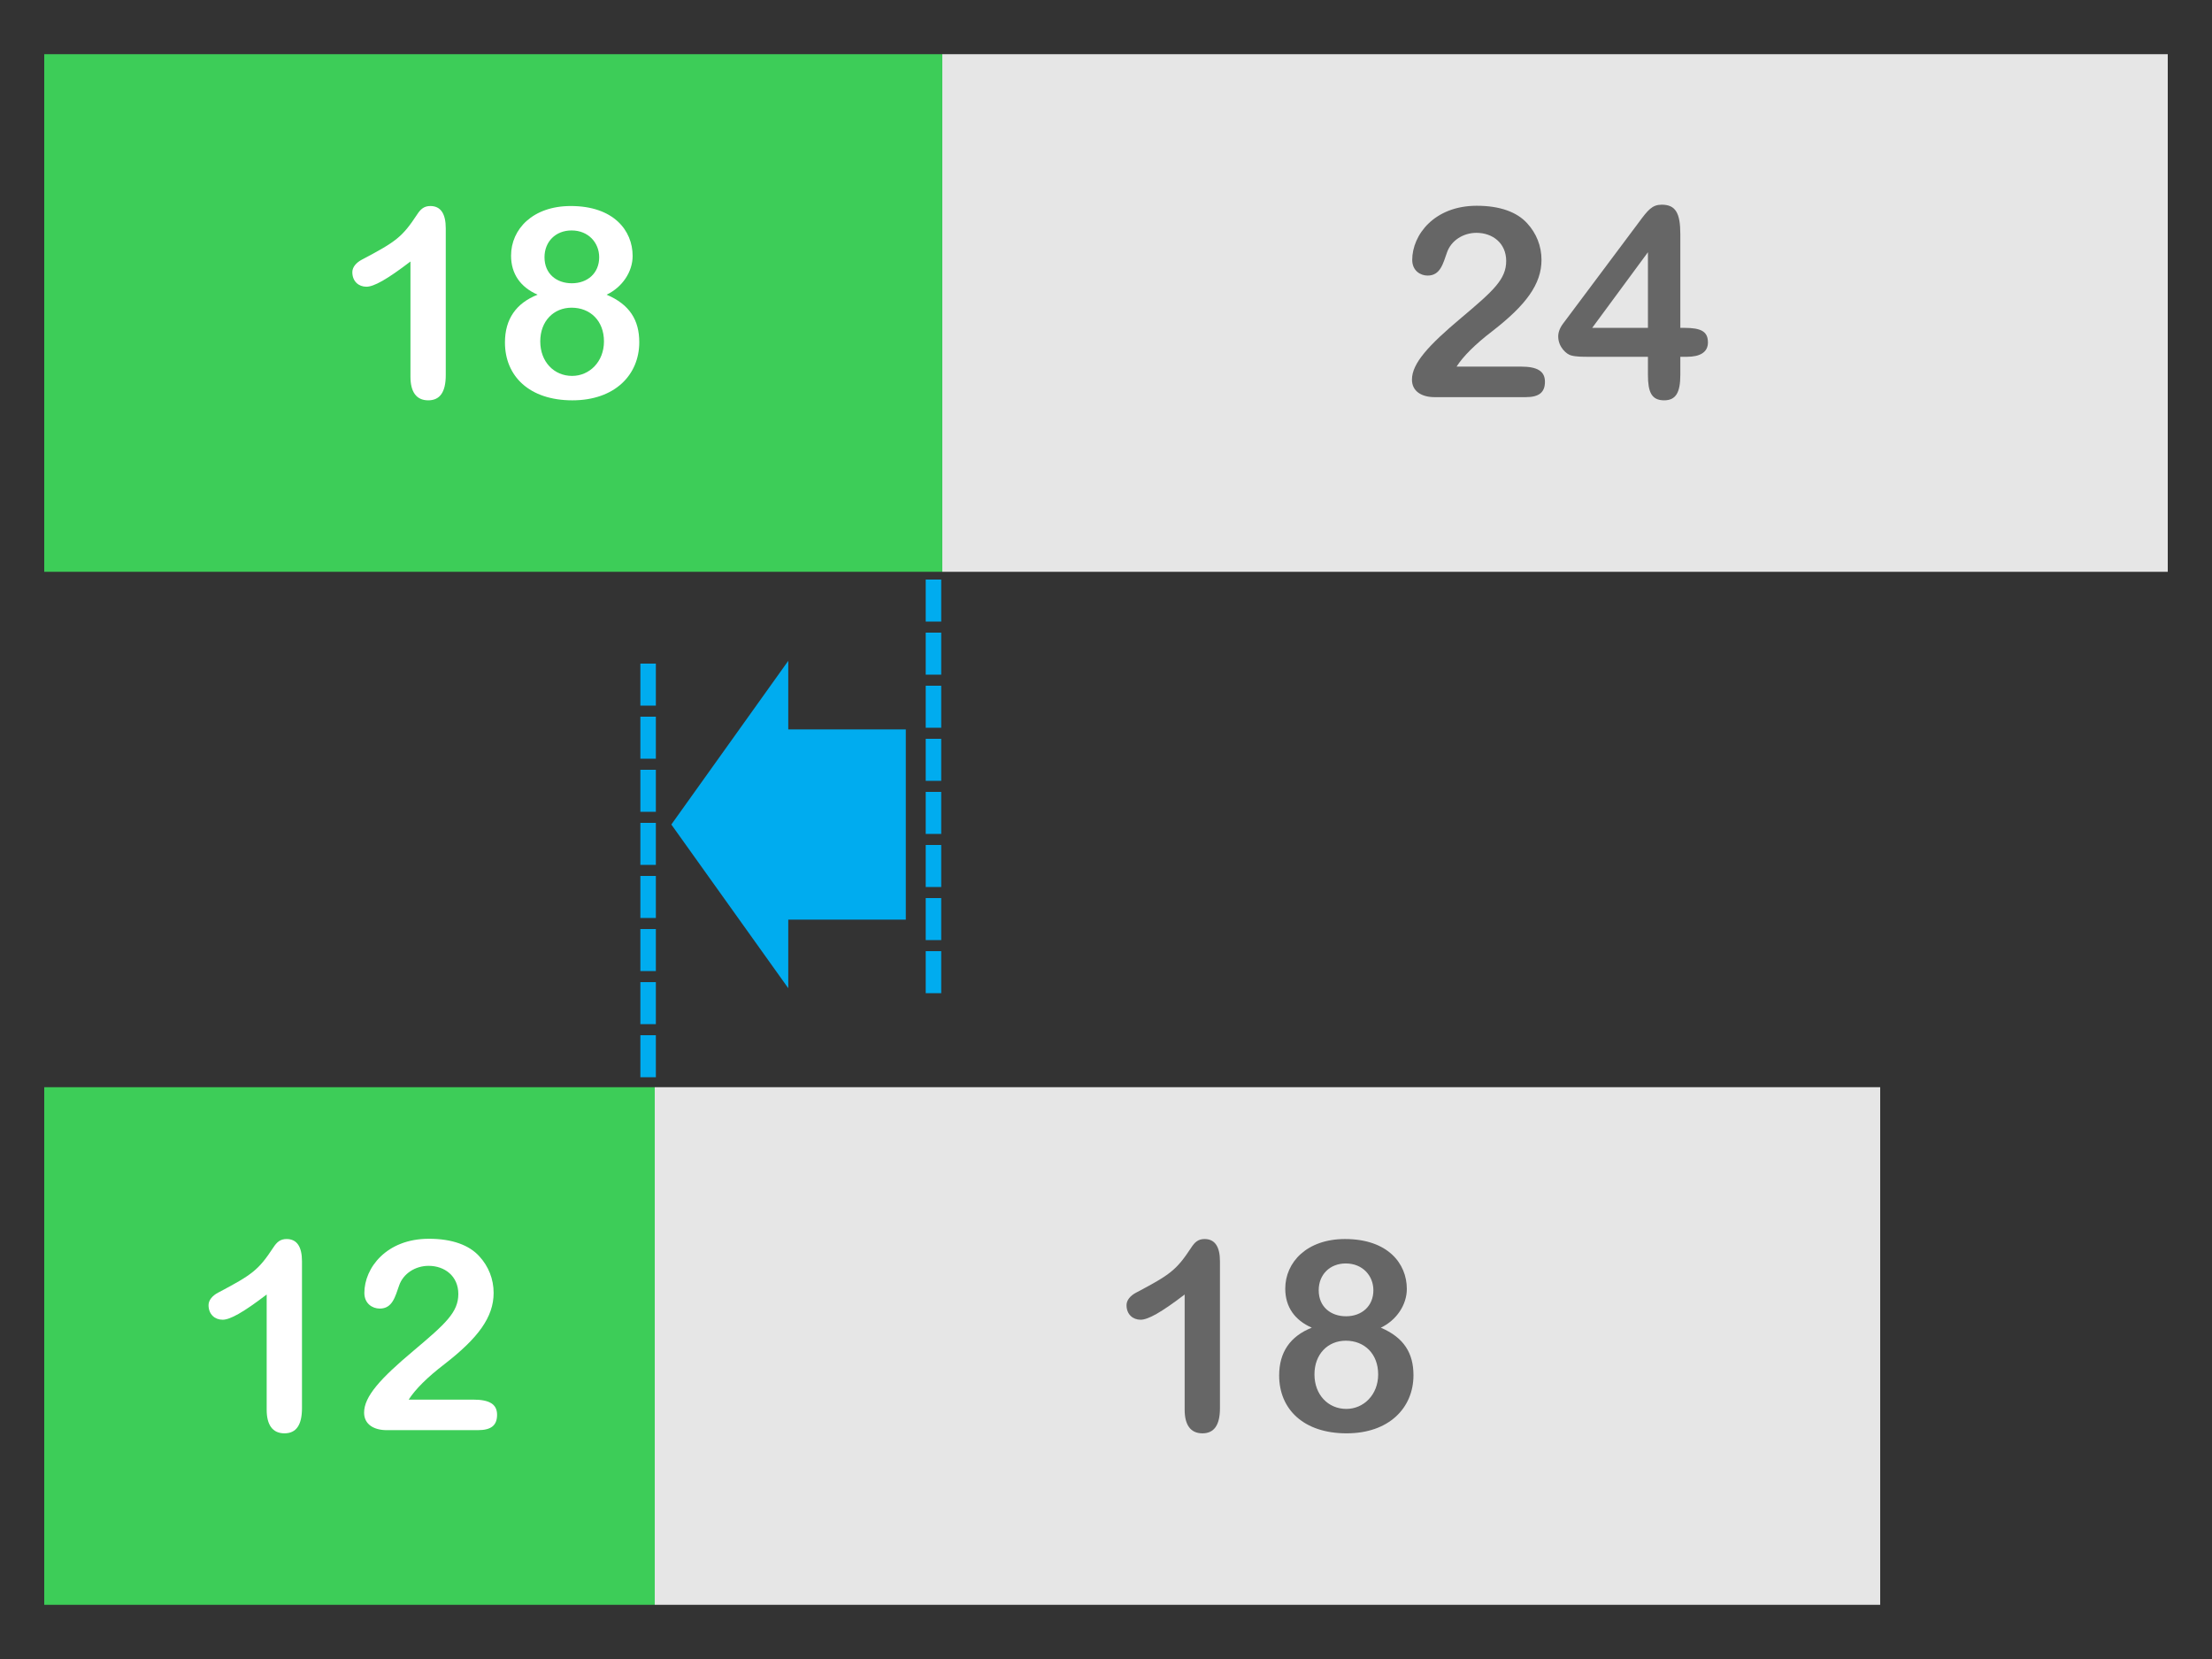
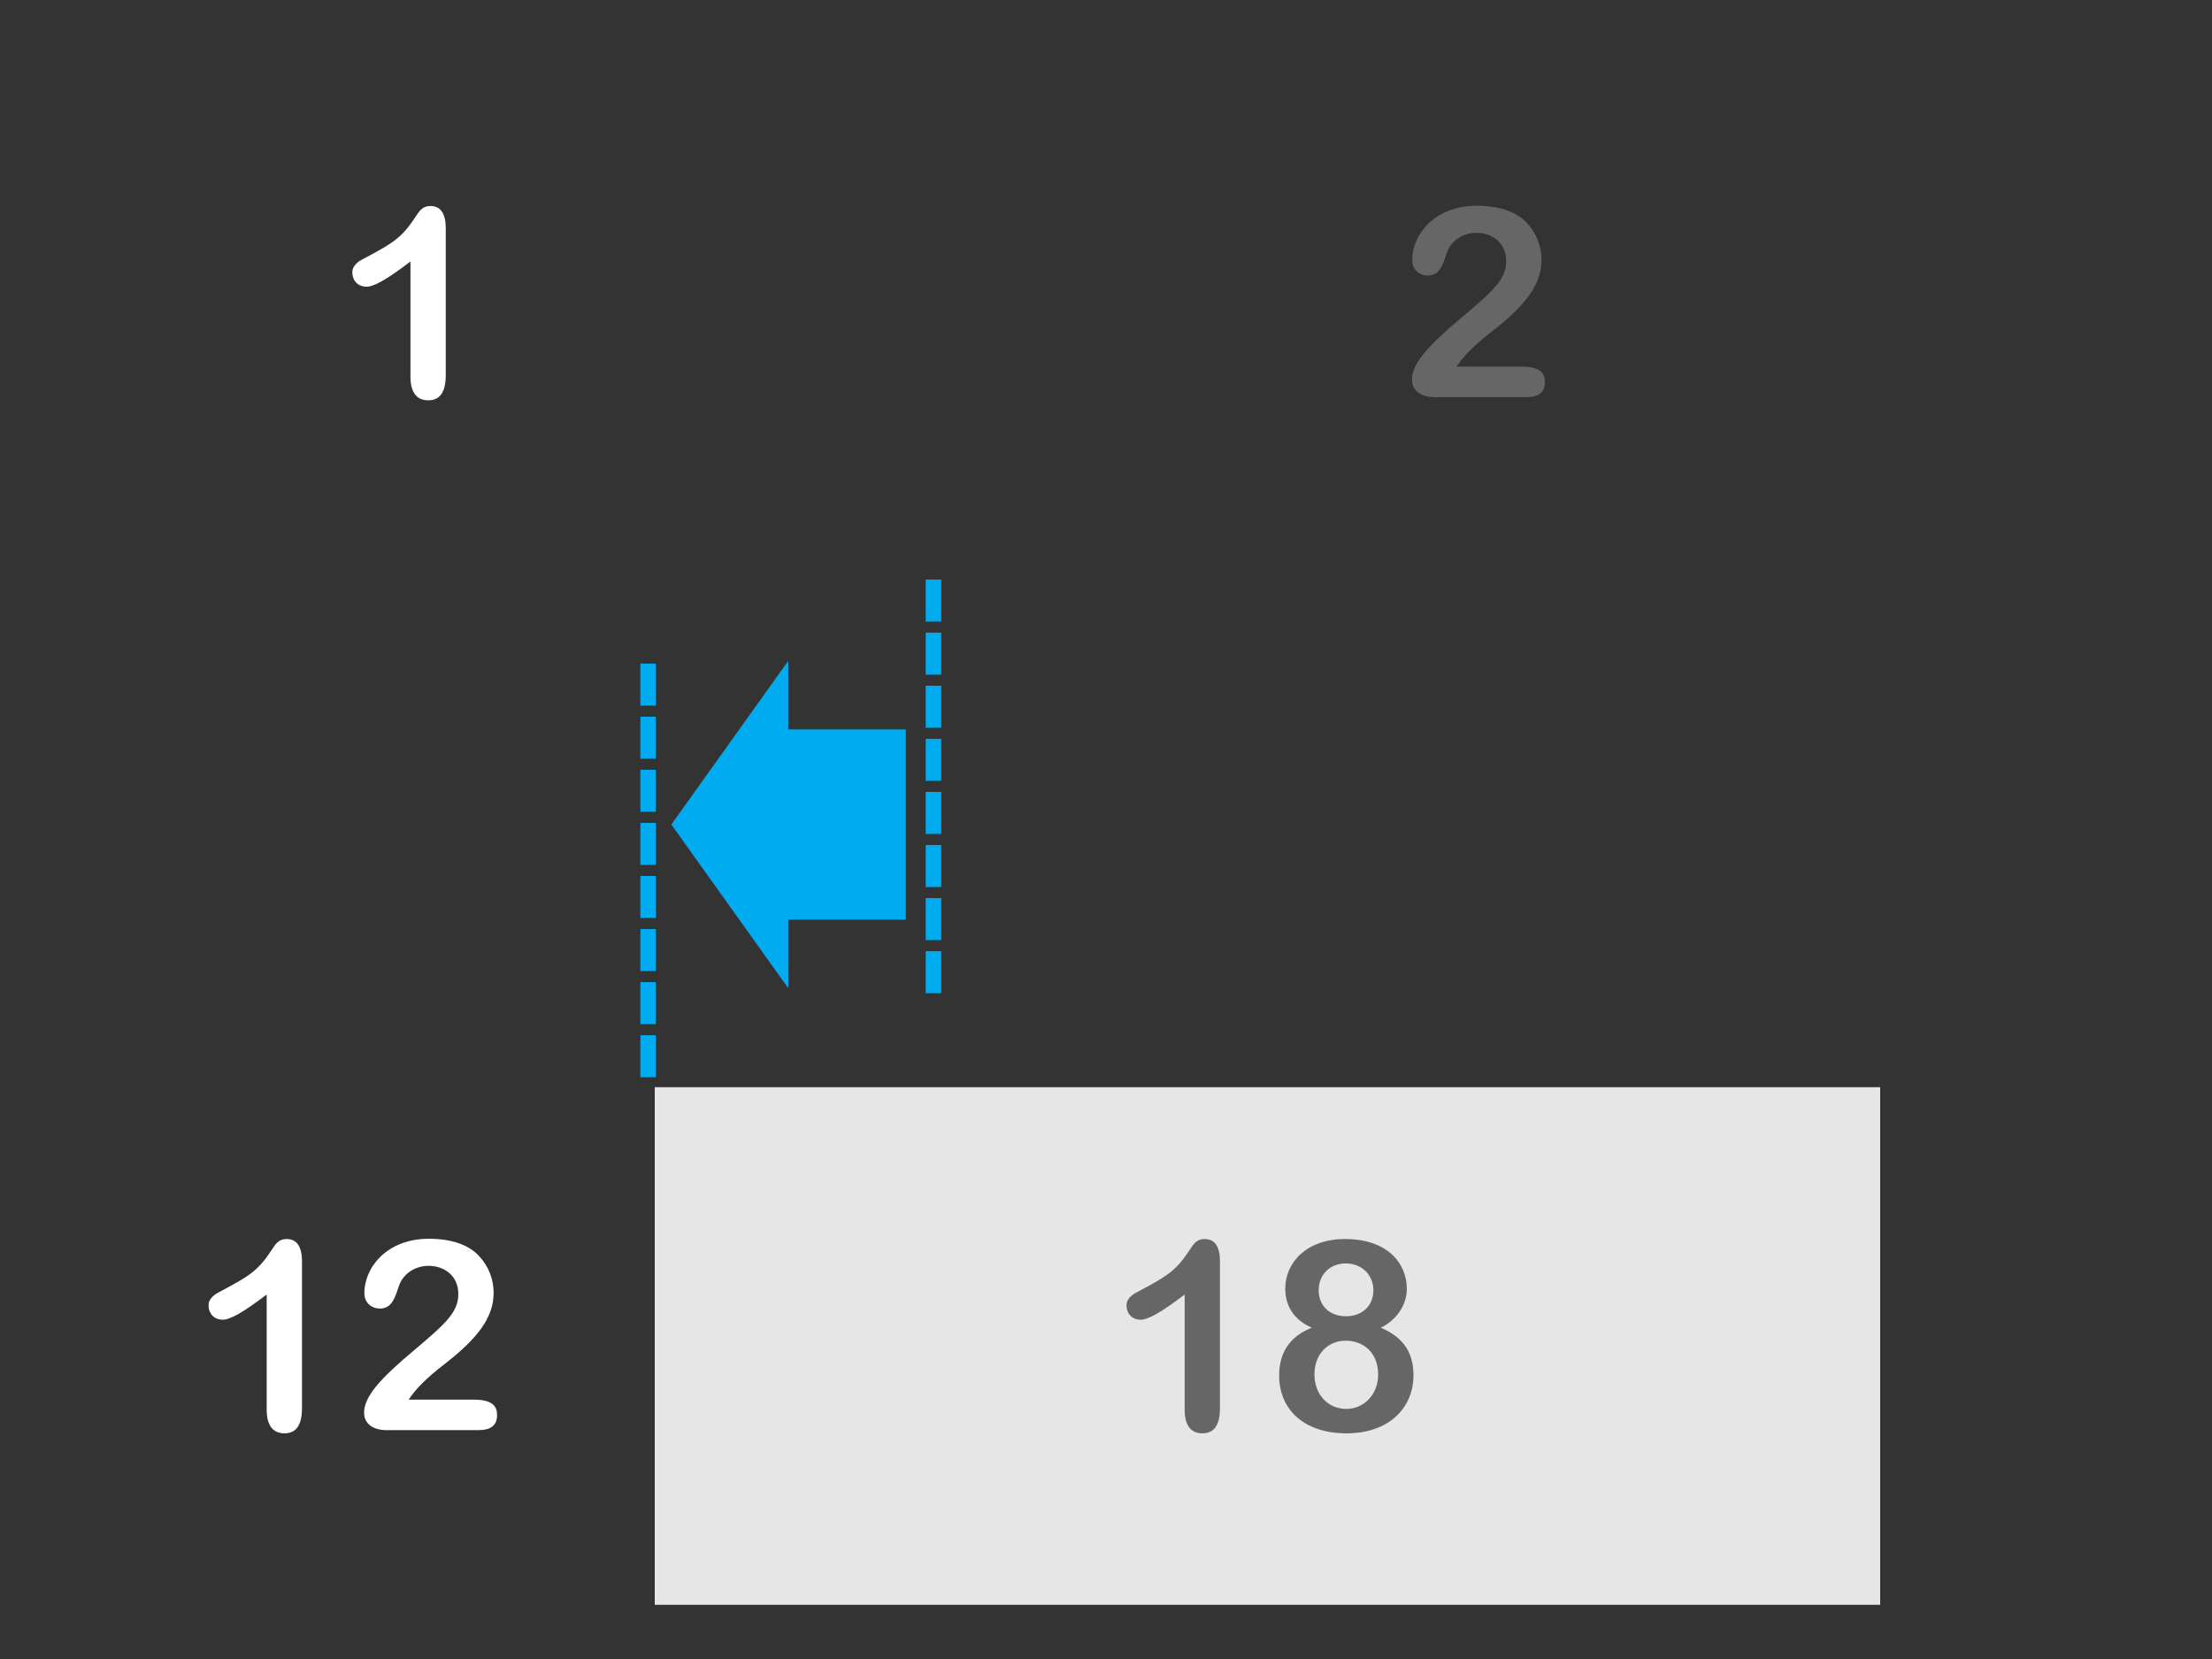
<svg xmlns="http://www.w3.org/2000/svg" version="1.1" id="Layer_1" x="0px" y="0px" viewBox="0 0 1000 750" style="enable-background:new 0 0 1000 750;" xml:space="preserve">
  <rect x="0" y="0" width="1000" height="750" fill="#333333" stroke="none" />
  <style type="text/css">
	.st0{fill:#666666;}
	.st1{fill:#00ACEF;}
	.st2{fill:none;stroke:#3DCD58;stroke-width:20;stroke-linecap:round;stroke-miterlimit:10;}
	.st3{fill:none;stroke:#808080;stroke-width:5;stroke-miterlimit:10;}
	.st4{fill:#808080;}
	.st5{fill:#3DCD58;}
	.st6{fill:#E6E6E6;}
	.st7{fill:#FFFFFF;}
	.st8{fill:none;stroke:#00ACEF;stroke-width:7;stroke-linecap:square;stroke-miterlimit:10;stroke-dasharray:12;}
	.st9{fill:#CCCCCC;}
</style>
  <g>
-     <rect x="20" y="24.5" class="st5" width="406" height="234" />
-     <rect x="426" y="24.5" transform="matrix(-1 -1.224647e-16 1.224647e-16 -1 1406 283)" class="st6" width="554" height="234" />
    <g>
      <path class="st7" d="M201.52,103.22v66.36c0,7.68-2.64,11.4-7.92,11.4c-5.4,0-8.04-3.84-8.04-10.68v-52.08    c-10.68,8.16-16.56,11.4-19.92,11.4c-3.48,0-6.36-2.4-6.36-6.6c0-2.28,1.8-4.32,4.32-5.64c15.48-8.16,18.24-10.2,24.96-20.4    c1.56-2.4,3.12-3.84,6-3.84C199.24,93.14,201.52,96.62,201.52,103.22z" />
-       <path class="st7" d="M286,115.7c0,7.2-4.68,14.16-11.76,17.52c10.44,4.44,14.76,11.52,14.76,21.48    c0,14.76-11.04,26.28-30.24,26.28c-19.44,0-30.48-10.92-30.48-26.16c0-10.56,5.04-17.76,14.76-21.6c-7.68-3.36-12-9.36-12-17.64    c0-12,9.84-22.44,27-22.44C277.36,93.14,286,104.18,286,115.7z M258.64,169.94c7.8,0,14.4-6.36,14.4-15.6    c0-9.24-6.12-15.24-14.64-15.24c-8.04,0-14.16,6-14.16,15.24C244.24,163.58,250.48,169.94,258.64,169.94z M258.52,128.06    c7.08,0,12.36-4.56,12.36-11.76c0-6.6-4.92-12.12-12.48-12.12c-7.2,0-12.24,5.04-12.24,12.12    C246.16,123.86,251.68,128.06,258.52,128.06z" />
    </g>
    <g>
      <path class="st0" d="M690.4,100.94c4.2,4.56,6.48,10.32,6.48,16.56c0,10.92-6.96,20.4-22.32,32.28    c-7.68,5.88-13.08,11.28-16.08,15.96h29.16c7.32,0,10.8,2.04,10.8,6.84c0,4.68-2.52,6.96-8.64,6.96h-41.28    c-5.64,0-10.2-2.52-10.2-7.92c0-7.32,7.44-15.48,22.32-27.96c14.52-12.24,20.28-17.4,20.28-25.68c0-8.04-6.12-12.72-13.44-12.72    c-6.12,0-11.52,3.6-13.32,8.88c-1.8,5.04-3,10.44-8.76,10.44c-3.36,0-6.96-2.28-6.96-7.08c0-11.28,9.96-24.48,29.16-24.48    C678.16,93.02,685.84,95.9,690.4,100.94z" />
-       <path class="st0" d="M759.64,105.86v42.36h1.8c7.68,0,10.68,1.68,10.68,6.6c0,4.44-3.6,6.48-9.48,6.48h-3v8.16    c0,8.04-2.04,11.52-7.32,11.52c-5.76,0-7.32-3.84-7.32-11.52v-8.16h-26.64c-2.88,0-5.76,0-8.04-0.6    c-2.04-0.48-5.88-3.72-5.88-8.64c0-1.8,0.72-3.84,2.28-5.88l34.2-45.72c4.08-5.52,6-7.92,10.32-7.92    C757.48,92.54,759.64,96.26,759.64,105.86z M745,114.02l-25.2,34.2H745V114.02z" />
    </g>
-     <rect x="20" y="491.5" class="st5" width="276" height="234" />
    <rect x="296" y="491.5" transform="matrix(-1 -1.224647e-16 1.224647e-16 -1 1146 1217)" class="st6" width="554" height="234" />
    <g>
      <path class="st7" d="M136.52,570.22v66.36c0,7.68-2.64,11.4-7.92,11.4c-5.4,0-8.04-3.84-8.04-10.68v-52.08    c-10.68,8.16-16.56,11.4-19.92,11.4c-3.48,0-6.36-2.4-6.36-6.6c0-2.28,1.8-4.32,4.32-5.64c15.48-8.16,18.24-10.2,24.96-20.4    c1.56-2.4,3.12-3.84,6-3.84C134.24,560.14,136.52,563.62,136.52,570.22z" />
      <path class="st7" d="M216.68,567.94c4.2,4.56,6.48,10.32,6.48,16.56c0,10.92-6.96,20.4-22.32,32.28    c-7.68,5.88-13.08,11.28-16.08,15.96h29.16c7.32,0,10.8,2.04,10.8,6.84c0,4.68-2.52,6.96-8.64,6.96H174.8    c-5.64,0-10.2-2.52-10.2-7.92c0-7.32,7.44-15.48,22.32-27.96c14.52-12.24,20.28-17.4,20.28-25.68c0-8.04-6.12-12.72-13.44-12.72    c-6.12,0-11.52,3.6-13.32,8.88c-1.8,5.04-3,10.44-8.76,10.44c-3.36,0-6.96-2.28-6.96-7.08c0-11.28,9.96-24.48,29.16-24.48    C204.44,560.02,212.12,562.9,216.68,567.94z" />
    </g>
    <g>
      <path class="st0" d="M551.52,570.22v66.36c0,7.68-2.64,11.4-7.92,11.4c-5.4,0-8.04-3.84-8.04-10.68v-52.08    c-10.68,8.16-16.56,11.4-19.92,11.4c-3.48,0-6.36-2.4-6.36-6.6c0-2.28,1.8-4.32,4.32-5.64c15.48-8.16,18.24-10.2,24.96-20.4    c1.56-2.4,3.12-3.84,6-3.84C549.24,560.14,551.52,563.62,551.52,570.22z" />
      <path class="st0" d="M636,582.7c0,7.2-4.68,14.16-11.76,17.52c10.44,4.44,14.76,11.52,14.76,21.48    c0,14.76-11.04,26.28-30.24,26.28c-19.44,0-30.48-10.92-30.48-26.16c0-10.56,5.04-17.76,14.76-21.6c-7.68-3.36-12-9.36-12-17.64    c0-12,9.84-22.44,27-22.44C627.36,560.14,636,571.18,636,582.7z M608.64,636.94c7.8,0,14.4-6.36,14.4-15.6    c0-9.24-6.12-15.24-14.64-15.24c-8.04,0-14.16,6-14.16,15.24C594.24,630.58,600.48,636.94,608.64,636.94z M608.52,595.06    c7.08,0,12.36-4.56,12.36-11.76c0-6.6-4.92-12.12-12.48-12.12c-7.2,0-12.24,5.04-12.24,12.12    C596.16,590.86,601.68,595.06,608.52,595.06z" />
    </g>
    <line class="st8" x1="293" y1="303.5" x2="293" y2="484" />
    <line class="st8" x1="422" y1="265.5" x2="422" y2="446" />
    <rect x="329.72" y="335.97" transform="matrix(6.123234e-17 -1 1 6.123234e-17 -0.031 745.469)" class="st1" width="86" height="73.56" />
    <polygon class="st1" points="303.5,372.75 356.36,446.75 356.36,298.75  " />
  </g>
</svg>